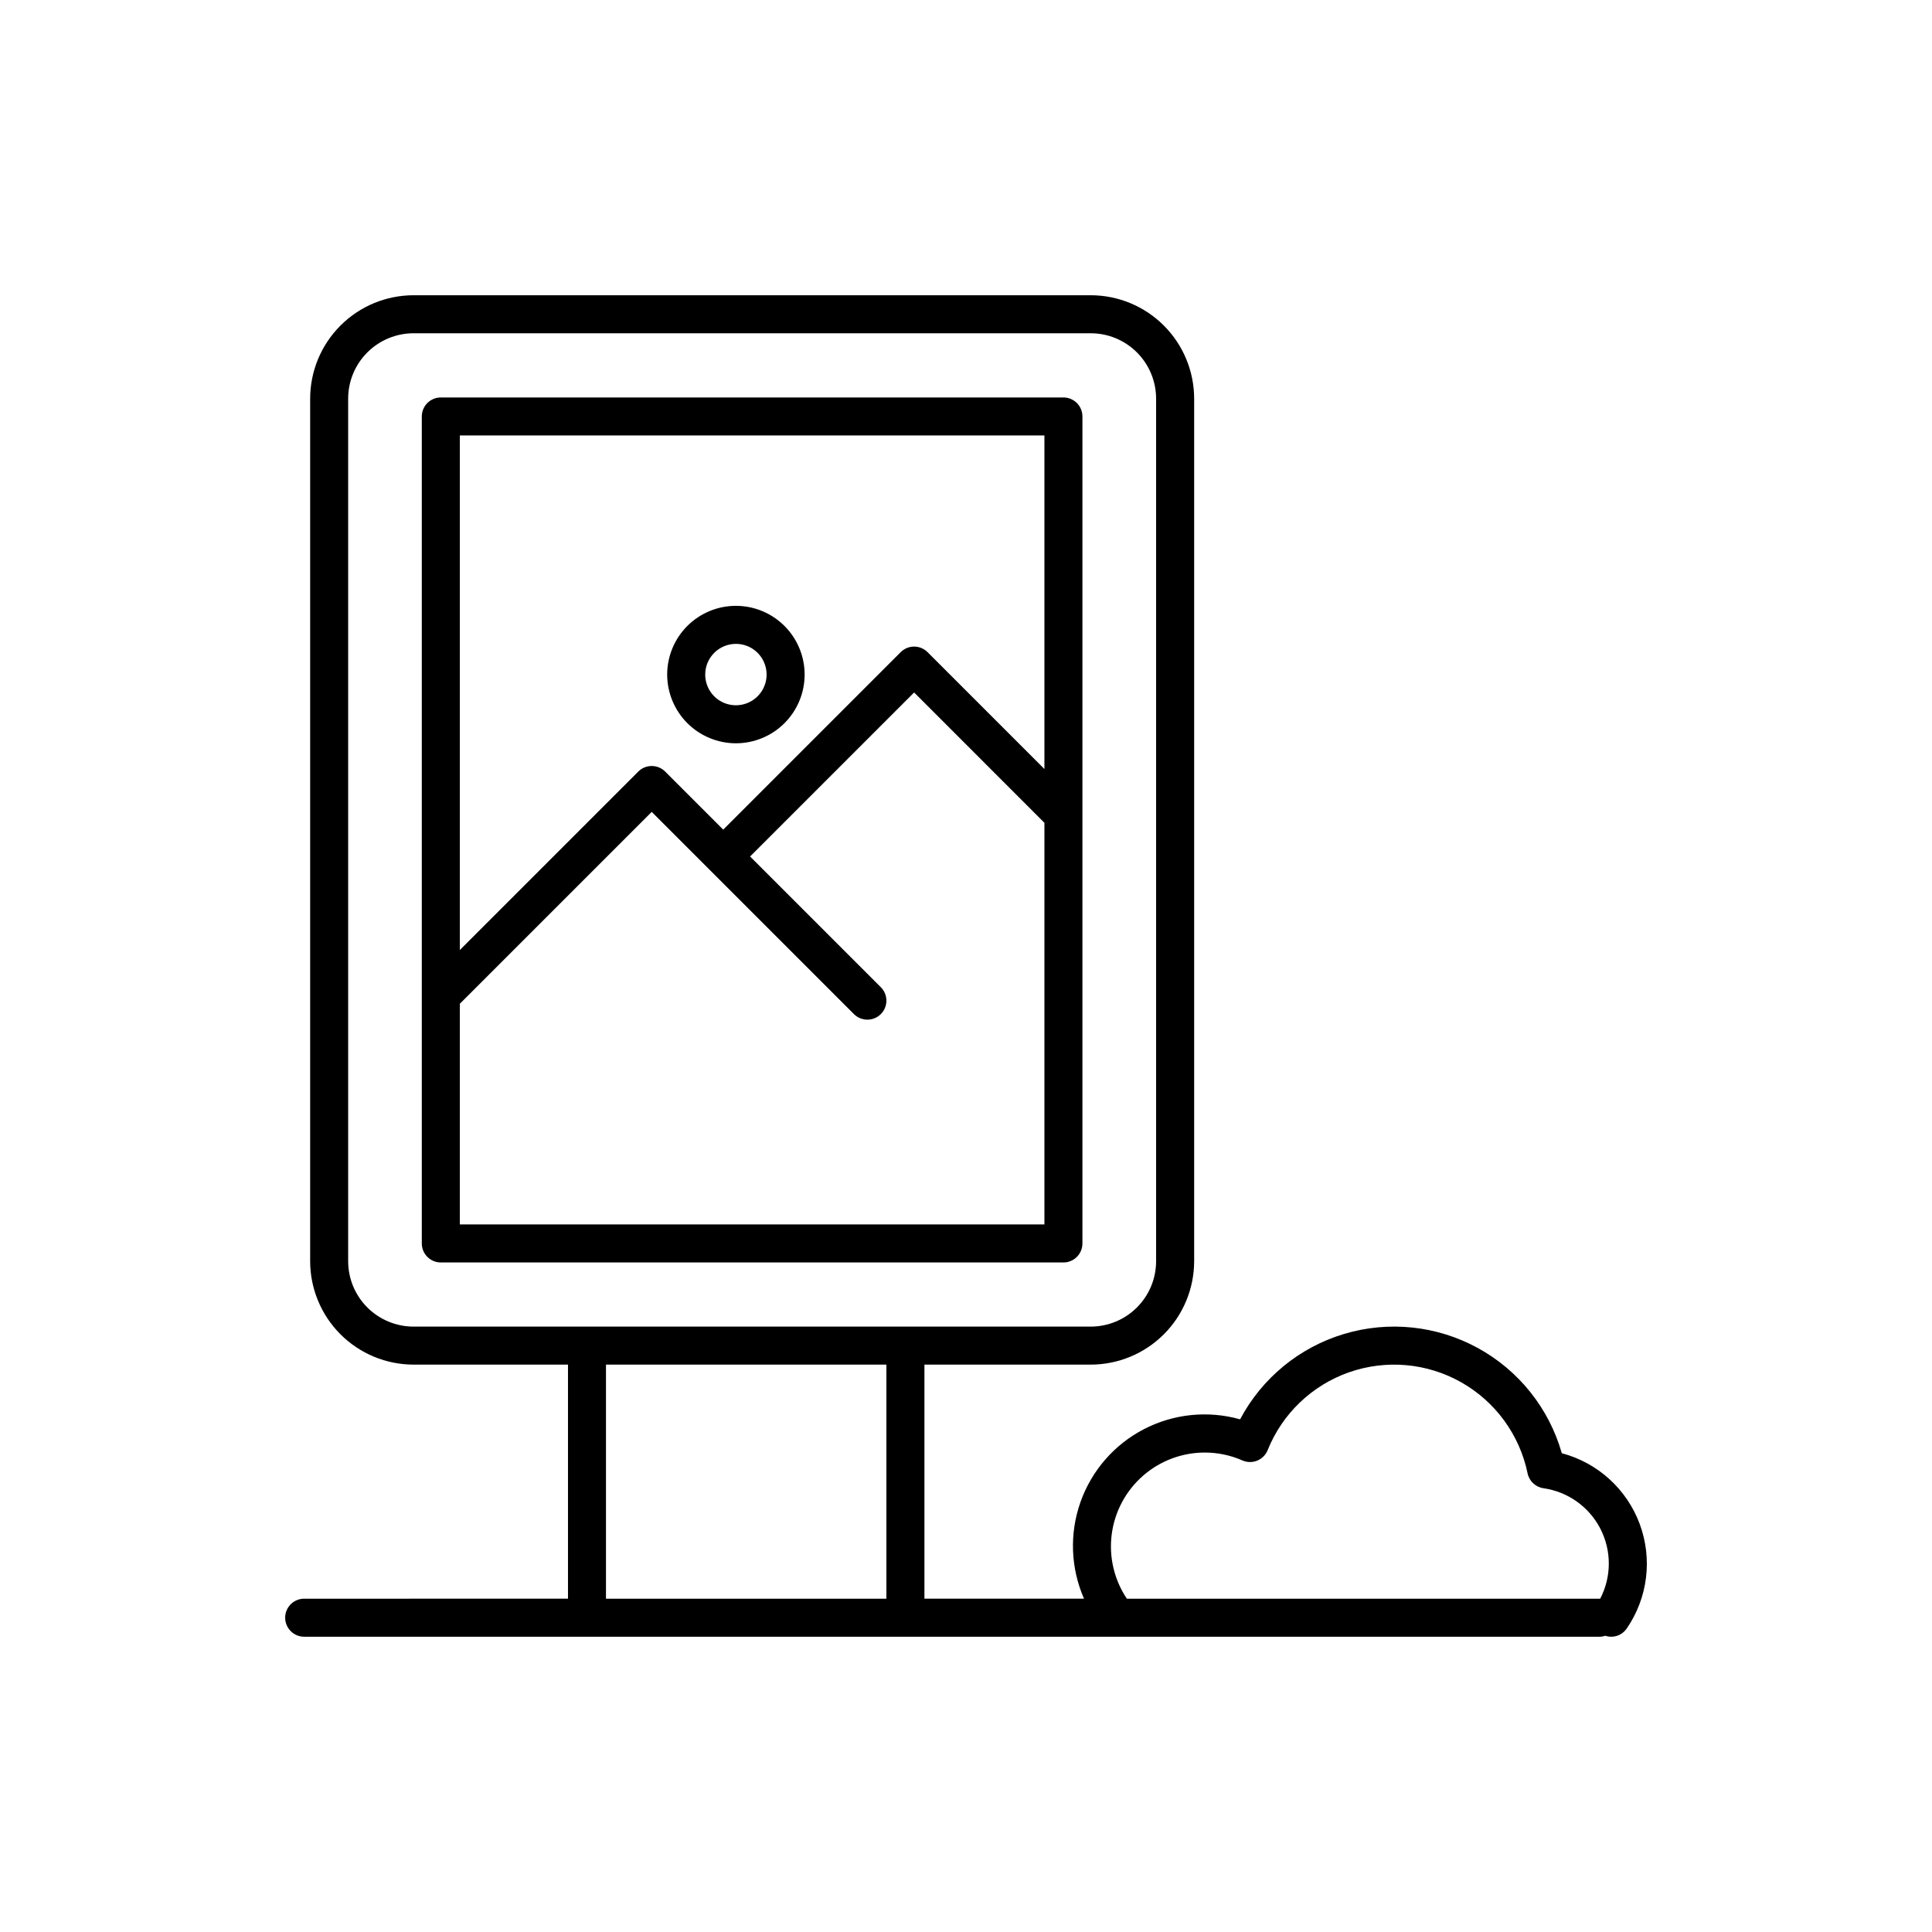
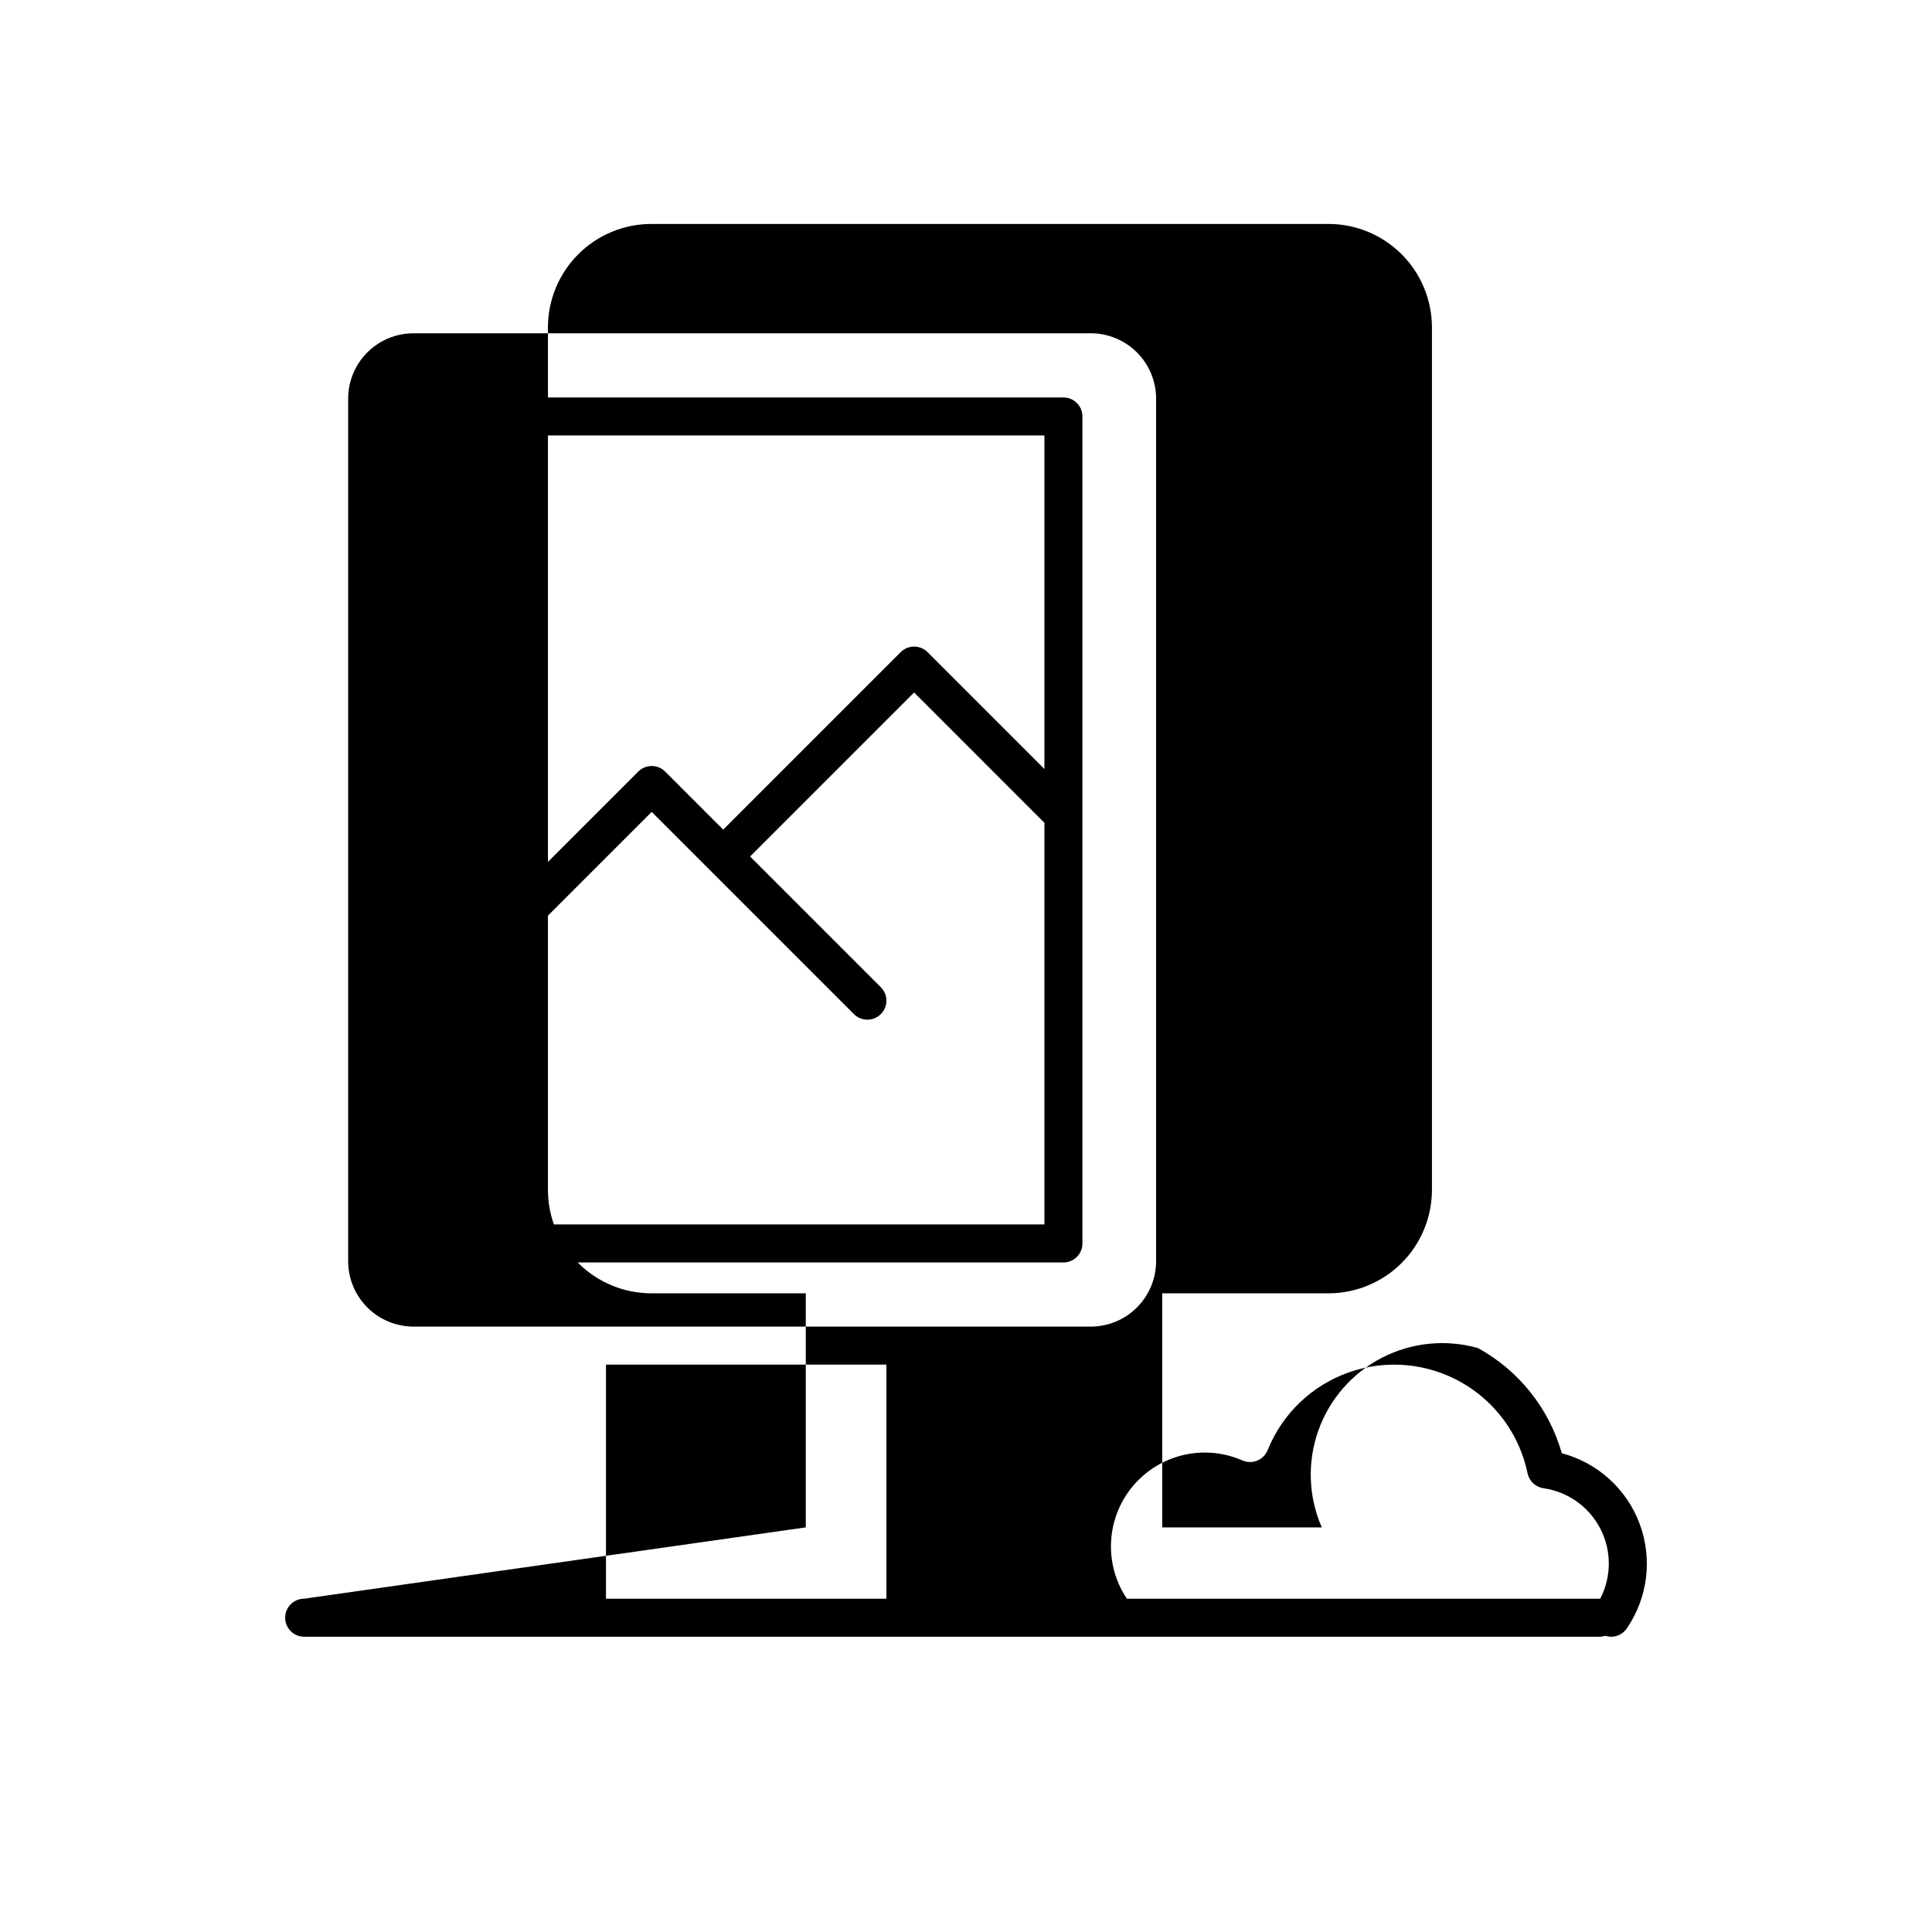
<svg xmlns="http://www.w3.org/2000/svg" fill="#000000" width="800px" height="800px" version="1.1" viewBox="144 144 512 512">
  <g>
    <path d="m425.82 249.33h-165c-1.336 0-2.617 0.531-3.562 1.477-0.945 0.945-1.477 2.227-1.477 3.562v219.16c0 1.336 0.531 2.617 1.477 3.562 0.945 0.945 2.227 1.477 3.562 1.477h165c1.336 0 2.617-0.531 3.562-1.477 0.945-0.945 1.473-2.227 1.473-3.562v-219.16c0-1.336-0.527-2.617-1.473-3.562-0.945-0.945-2.227-1.477-3.562-1.477zm-5.039 219.16h-154.92v-58.48l50.852-50.852 53.59 53.59c1.969 1.965 5.156 1.965 7.125 0 1.969-1.969 1.969-5.156 0-7.125l-34.645-34.645 43.469-43.465 34.484 34.488 0.047 0.031zm0-120.69-30.969-30.973c-0.945-0.945-2.227-1.477-3.562-1.477s-2.617 0.531-3.562 1.477l-47.027 47.031-15.387-15.387c-0.945-0.945-2.227-1.473-3.562-1.473-1.336 0-2.617 0.527-3.559 1.473l-47.293 47.293v-136.36h154.92z" />
-     <path d="m224.61 567.67c-2.781 0-5.039 2.258-5.039 5.039s2.258 5.039 5.039 5.039h343.54c0.43-0.031 0.855-0.117 1.262-0.254 2.117 0.703 4.445-0.086 5.699-1.934 5.574-8.121 6.856-18.445 3.43-27.684-3.426-9.238-11.125-16.234-20.648-18.758-3.383-11.895-11.395-21.934-22.238-27.875s-23.617-7.285-35.461-3.734-21.77 11.703-27.555 22.629c-8.52-2.398-17.629-1.469-25.488 2.606-7.856 4.07-13.867 10.98-16.816 19.324s-2.613 17.496 0.941 25.602h-42.293v-62.031h44.086c7.262-0.008 14.223-2.898 19.359-8.031 5.137-5.137 8.023-12.102 8.035-19.363v-228.61 0.004c-0.012-7.266-2.898-14.227-8.035-19.363s-12.098-8.023-19.359-8.031h-179.48c-7.262 0.008-14.227 2.894-19.359 8.031-5.137 5.137-8.027 12.098-8.035 19.363v228.61-0.004c0.008 7.262 2.898 14.227 8.035 19.363 5.133 5.133 12.098 8.023 19.359 8.031h40.934v62.031zm238.68-38.73c3.43-0.004 6.82 0.711 9.957 2.09 1.25 0.547 2.668 0.566 3.93 0.051s2.258-1.52 2.769-2.785c3.879-9.66 11.738-17.18 21.566-20.625 9.824-3.441 20.66-2.477 29.723 2.648s15.473 13.91 17.586 24.109c0.426 2.07 2.102 3.652 4.195 3.965 6.481 0.918 12.109 4.922 15.102 10.742 2.992 5.82 2.977 12.73-0.047 18.535h-125.44c-3.367-5.016-4.793-11.086-4.012-17.074 0.781-5.988 3.715-11.488 8.254-15.473 4.539-3.988 10.375-6.184 16.414-6.184zm-84.387 38.73h-74.312v-62.031h74.312zm-125.32-72.109v0.004c-4.59-0.008-8.992-1.832-12.238-5.078-3.25-3.25-5.074-7.648-5.078-12.242v-228.61 0.004c0.004-4.594 1.828-8.996 5.078-12.242 3.246-3.246 7.648-5.074 12.238-5.078h179.48c4.59 0.004 8.992 1.832 12.238 5.078 3.246 3.246 5.074 7.648 5.078 12.242v228.61-0.004c-0.004 4.594-1.832 8.992-5.078 12.242-3.246 3.246-7.648 5.07-12.238 5.078z" />
-     <path d="m339.02 340.98c4.832 0 9.465-1.922 12.879-5.336 3.414-3.414 5.336-8.047 5.336-12.879 0-4.828-1.922-9.461-5.336-12.875-3.418-3.418-8.047-5.336-12.879-5.336-4.828 0-9.461 1.922-12.879 5.336-3.414 3.418-5.332 8.051-5.332 12.879 0.008 4.828 1.926 9.457 5.34 12.871 3.414 3.414 8.043 5.332 12.871 5.34zm0-26.348c3.293 0 6.258 1.98 7.516 5.019 1.262 3.043 0.566 6.539-1.762 8.867-2.324 2.328-5.824 3.023-8.863 1.766-3.039-1.258-5.023-4.227-5.023-7.516 0.004-4.492 3.644-8.133 8.133-8.137z" />
+     <path d="m224.61 567.67c-2.781 0-5.039 2.258-5.039 5.039s2.258 5.039 5.039 5.039h343.54c0.43-0.031 0.855-0.117 1.262-0.254 2.117 0.703 4.445-0.086 5.699-1.934 5.574-8.121 6.856-18.445 3.43-27.684-3.426-9.238-11.125-16.234-20.648-18.758-3.383-11.895-11.395-21.934-22.238-27.875c-8.52-2.398-17.629-1.469-25.488 2.606-7.856 4.07-13.867 10.98-16.816 19.324s-2.613 17.496 0.941 25.602h-42.293v-62.031h44.086c7.262-0.008 14.223-2.898 19.359-8.031 5.137-5.137 8.023-12.102 8.035-19.363v-228.61 0.004c-0.012-7.266-2.898-14.227-8.035-19.363s-12.098-8.023-19.359-8.031h-179.48c-7.262 0.008-14.227 2.894-19.359 8.031-5.137 5.137-8.027 12.098-8.035 19.363v228.61-0.004c0.008 7.262 2.898 14.227 8.035 19.363 5.133 5.133 12.098 8.023 19.359 8.031h40.934v62.031zm238.68-38.73c3.43-0.004 6.82 0.711 9.957 2.09 1.25 0.547 2.668 0.566 3.93 0.051s2.258-1.52 2.769-2.785c3.879-9.66 11.738-17.18 21.566-20.625 9.824-3.441 20.66-2.477 29.723 2.648s15.473 13.91 17.586 24.109c0.426 2.07 2.102 3.652 4.195 3.965 6.481 0.918 12.109 4.922 15.102 10.742 2.992 5.82 2.977 12.73-0.047 18.535h-125.44c-3.367-5.016-4.793-11.086-4.012-17.074 0.781-5.988 3.715-11.488 8.254-15.473 4.539-3.988 10.375-6.184 16.414-6.184zm-84.387 38.73h-74.312v-62.031h74.312zm-125.32-72.109v0.004c-4.59-0.008-8.992-1.832-12.238-5.078-3.25-3.25-5.074-7.648-5.078-12.242v-228.61 0.004c0.004-4.594 1.828-8.996 5.078-12.242 3.246-3.246 7.648-5.074 12.238-5.078h179.48c4.59 0.004 8.992 1.832 12.238 5.078 3.246 3.246 5.074 7.648 5.078 12.242v228.61-0.004c-0.004 4.594-1.832 8.992-5.078 12.242-3.246 3.246-7.648 5.07-12.238 5.078z" />
  </g>
</svg>